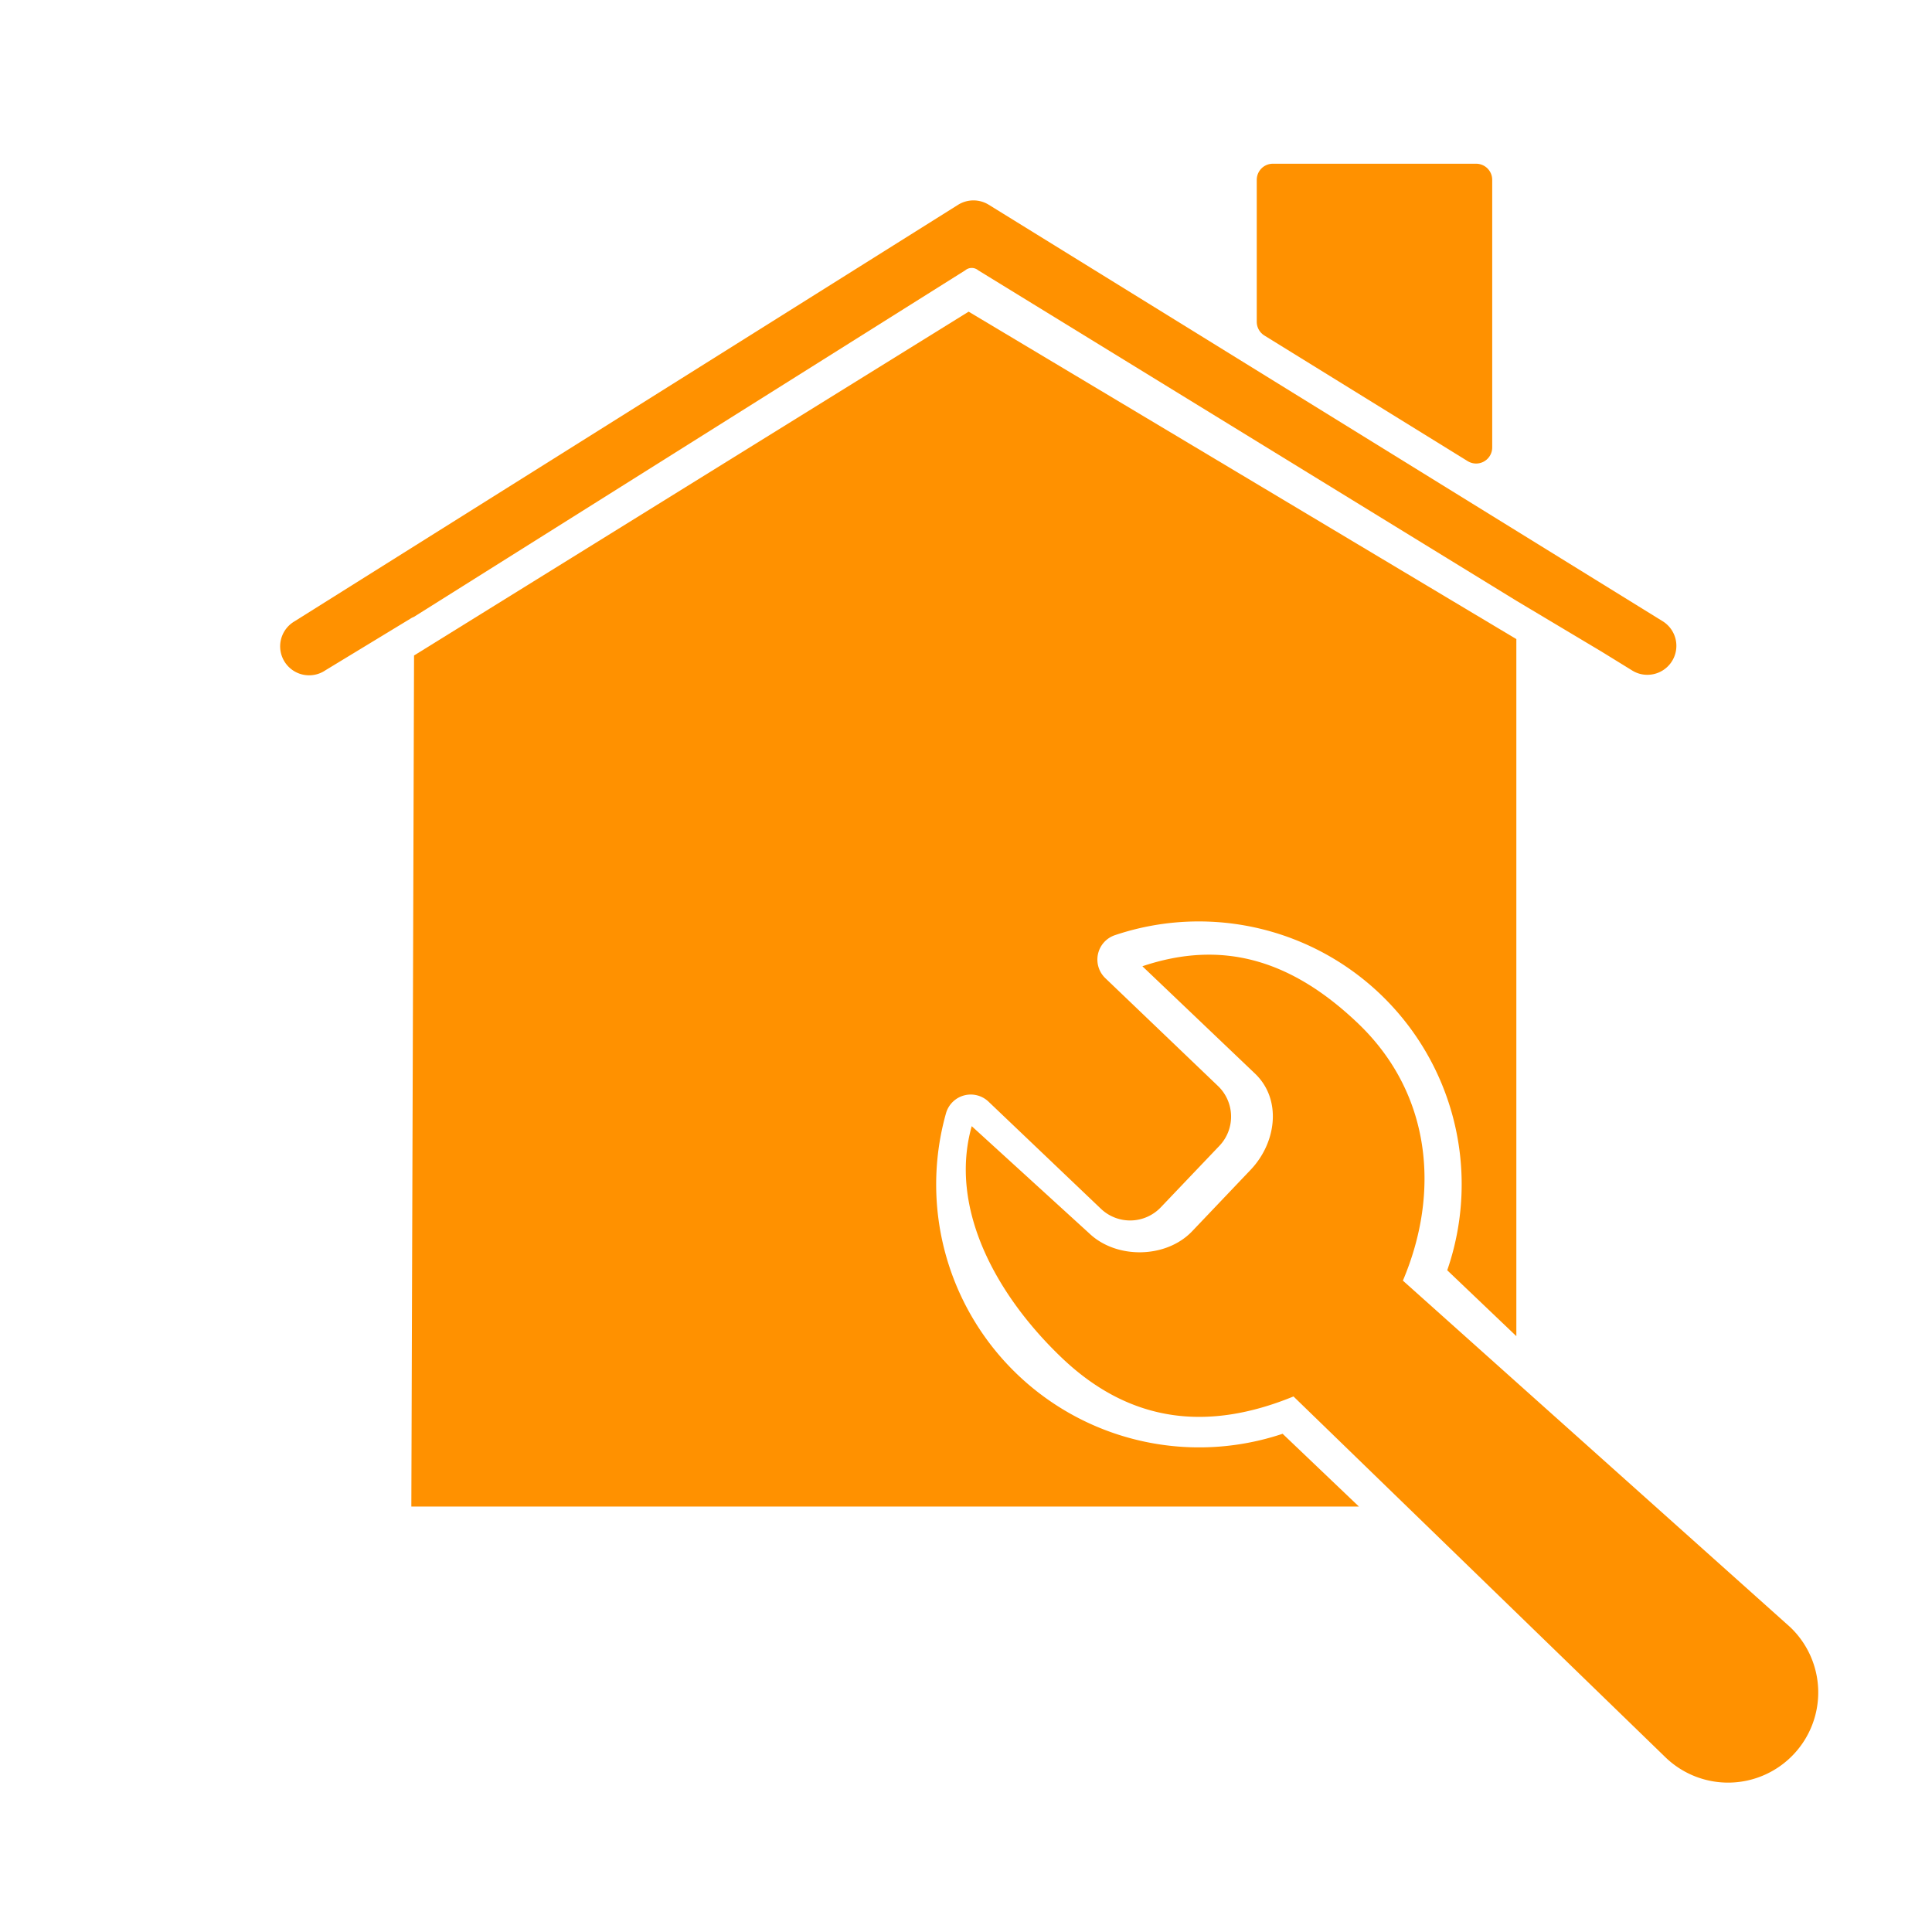
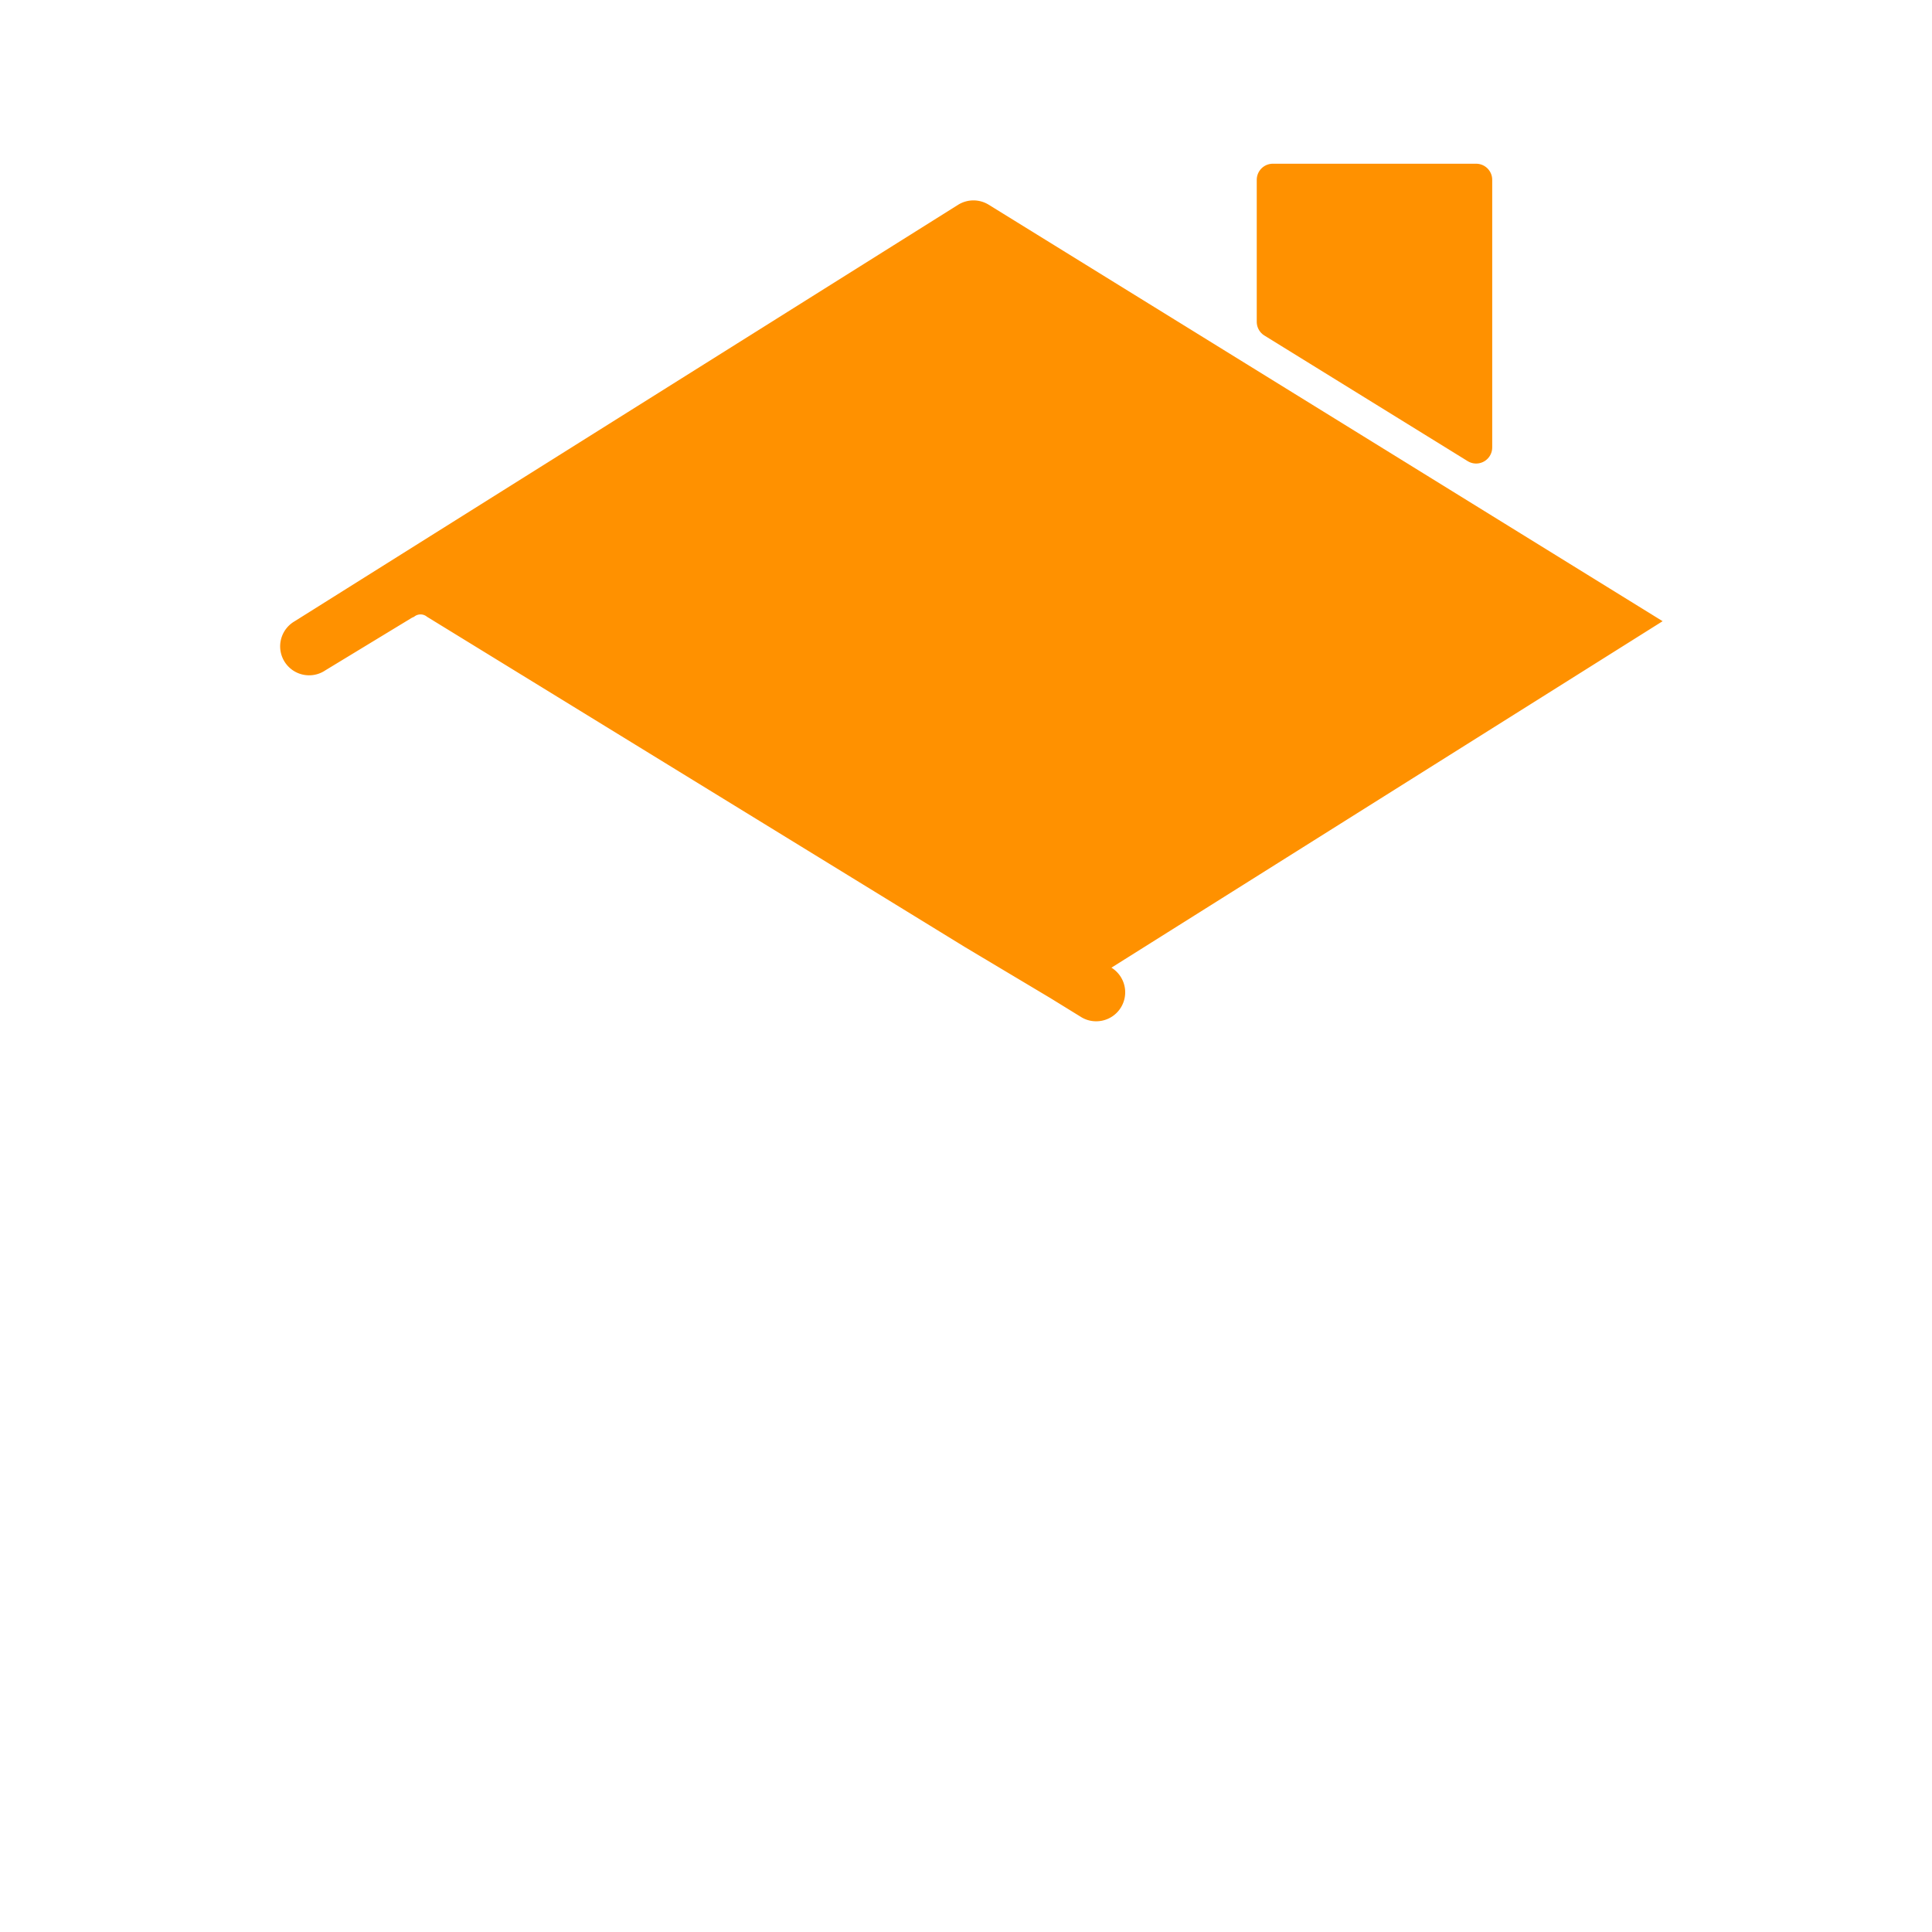
<svg xmlns="http://www.w3.org/2000/svg" id="Слой_1" data-name="Слой 1" viewBox="0 0 300.22 300.22">
  <defs>
    <style>.cls-1,.cls-2{fill:#ff9100;}.cls-1{stroke:#ff9100;stroke-linecap:round;stroke-linejoin:round;stroke-width:5px;}</style>
  </defs>
  <polygon class="cls-1" points="229.38 69.53 229.38 27.94 197.79 27.94 197.79 50.01 229.38 69.53" />
-   <path class="cls-2" d="M258.86,273.13,201,217c-13,5.33-25.15,4.34-36-6-10.23-9.76-17.59-23.28-14-36l18.3,16.69c4.23,4,11.92,3.87,15.95-.36l9.11-9.57c4-4.22,4.87-10.92.65-14.94l-17.49-16.67c12.54-4.22,23.24-.91,33.48,8.85,11.43,10.89,12.83,26.28,7,40l60.19,53.85a14,14,0,0,1,.48,19.81h0A14,14,0,0,1,258.86,273.13Z" />
-   <path class="cls-2" d="M64.34,101.86l-.42,132.25H211.17L199.31,222.8A40.86,40.86,0,0,1,147,173a4,4,0,0,1,6.61-1.81l17.47,16.65a6.58,6.58,0,0,0,9.29-.22l9.12-9.57a6.58,6.58,0,0,0-.22-9.29L171.76,152a4,4,0,0,1,1.49-6.68,40.85,40.85,0,0,1,51.64,52.07l10.74,10.24V99.31L150.52,48.43Z" />
-   <path class="cls-2" d="M258.36,96.53,153.65,31.82a4.51,4.51,0,0,0-4.76,0L45.77,96.55a4.5,4.5,0,1,0,4.78,7.62L64,96l.35-.16L150,42a1.56,1.56,0,0,1,2,0l83.63,51.35,13.23,7.9h0l4.77,2.94a4.41,4.41,0,0,0,2.36.67,4.5,4.5,0,0,0,2.37-8.33Z" />
+   <path class="cls-2" d="M258.36,96.53,153.65,31.82a4.51,4.51,0,0,0-4.76,0L45.77,96.55a4.5,4.5,0,1,0,4.78,7.62L64,96l.35-.16a1.56,1.56,0,0,1,2,0l83.63,51.35,13.23,7.9h0l4.77,2.94a4.41,4.41,0,0,0,2.36.67,4.5,4.5,0,0,0,2.37-8.33Z" />
</svg>